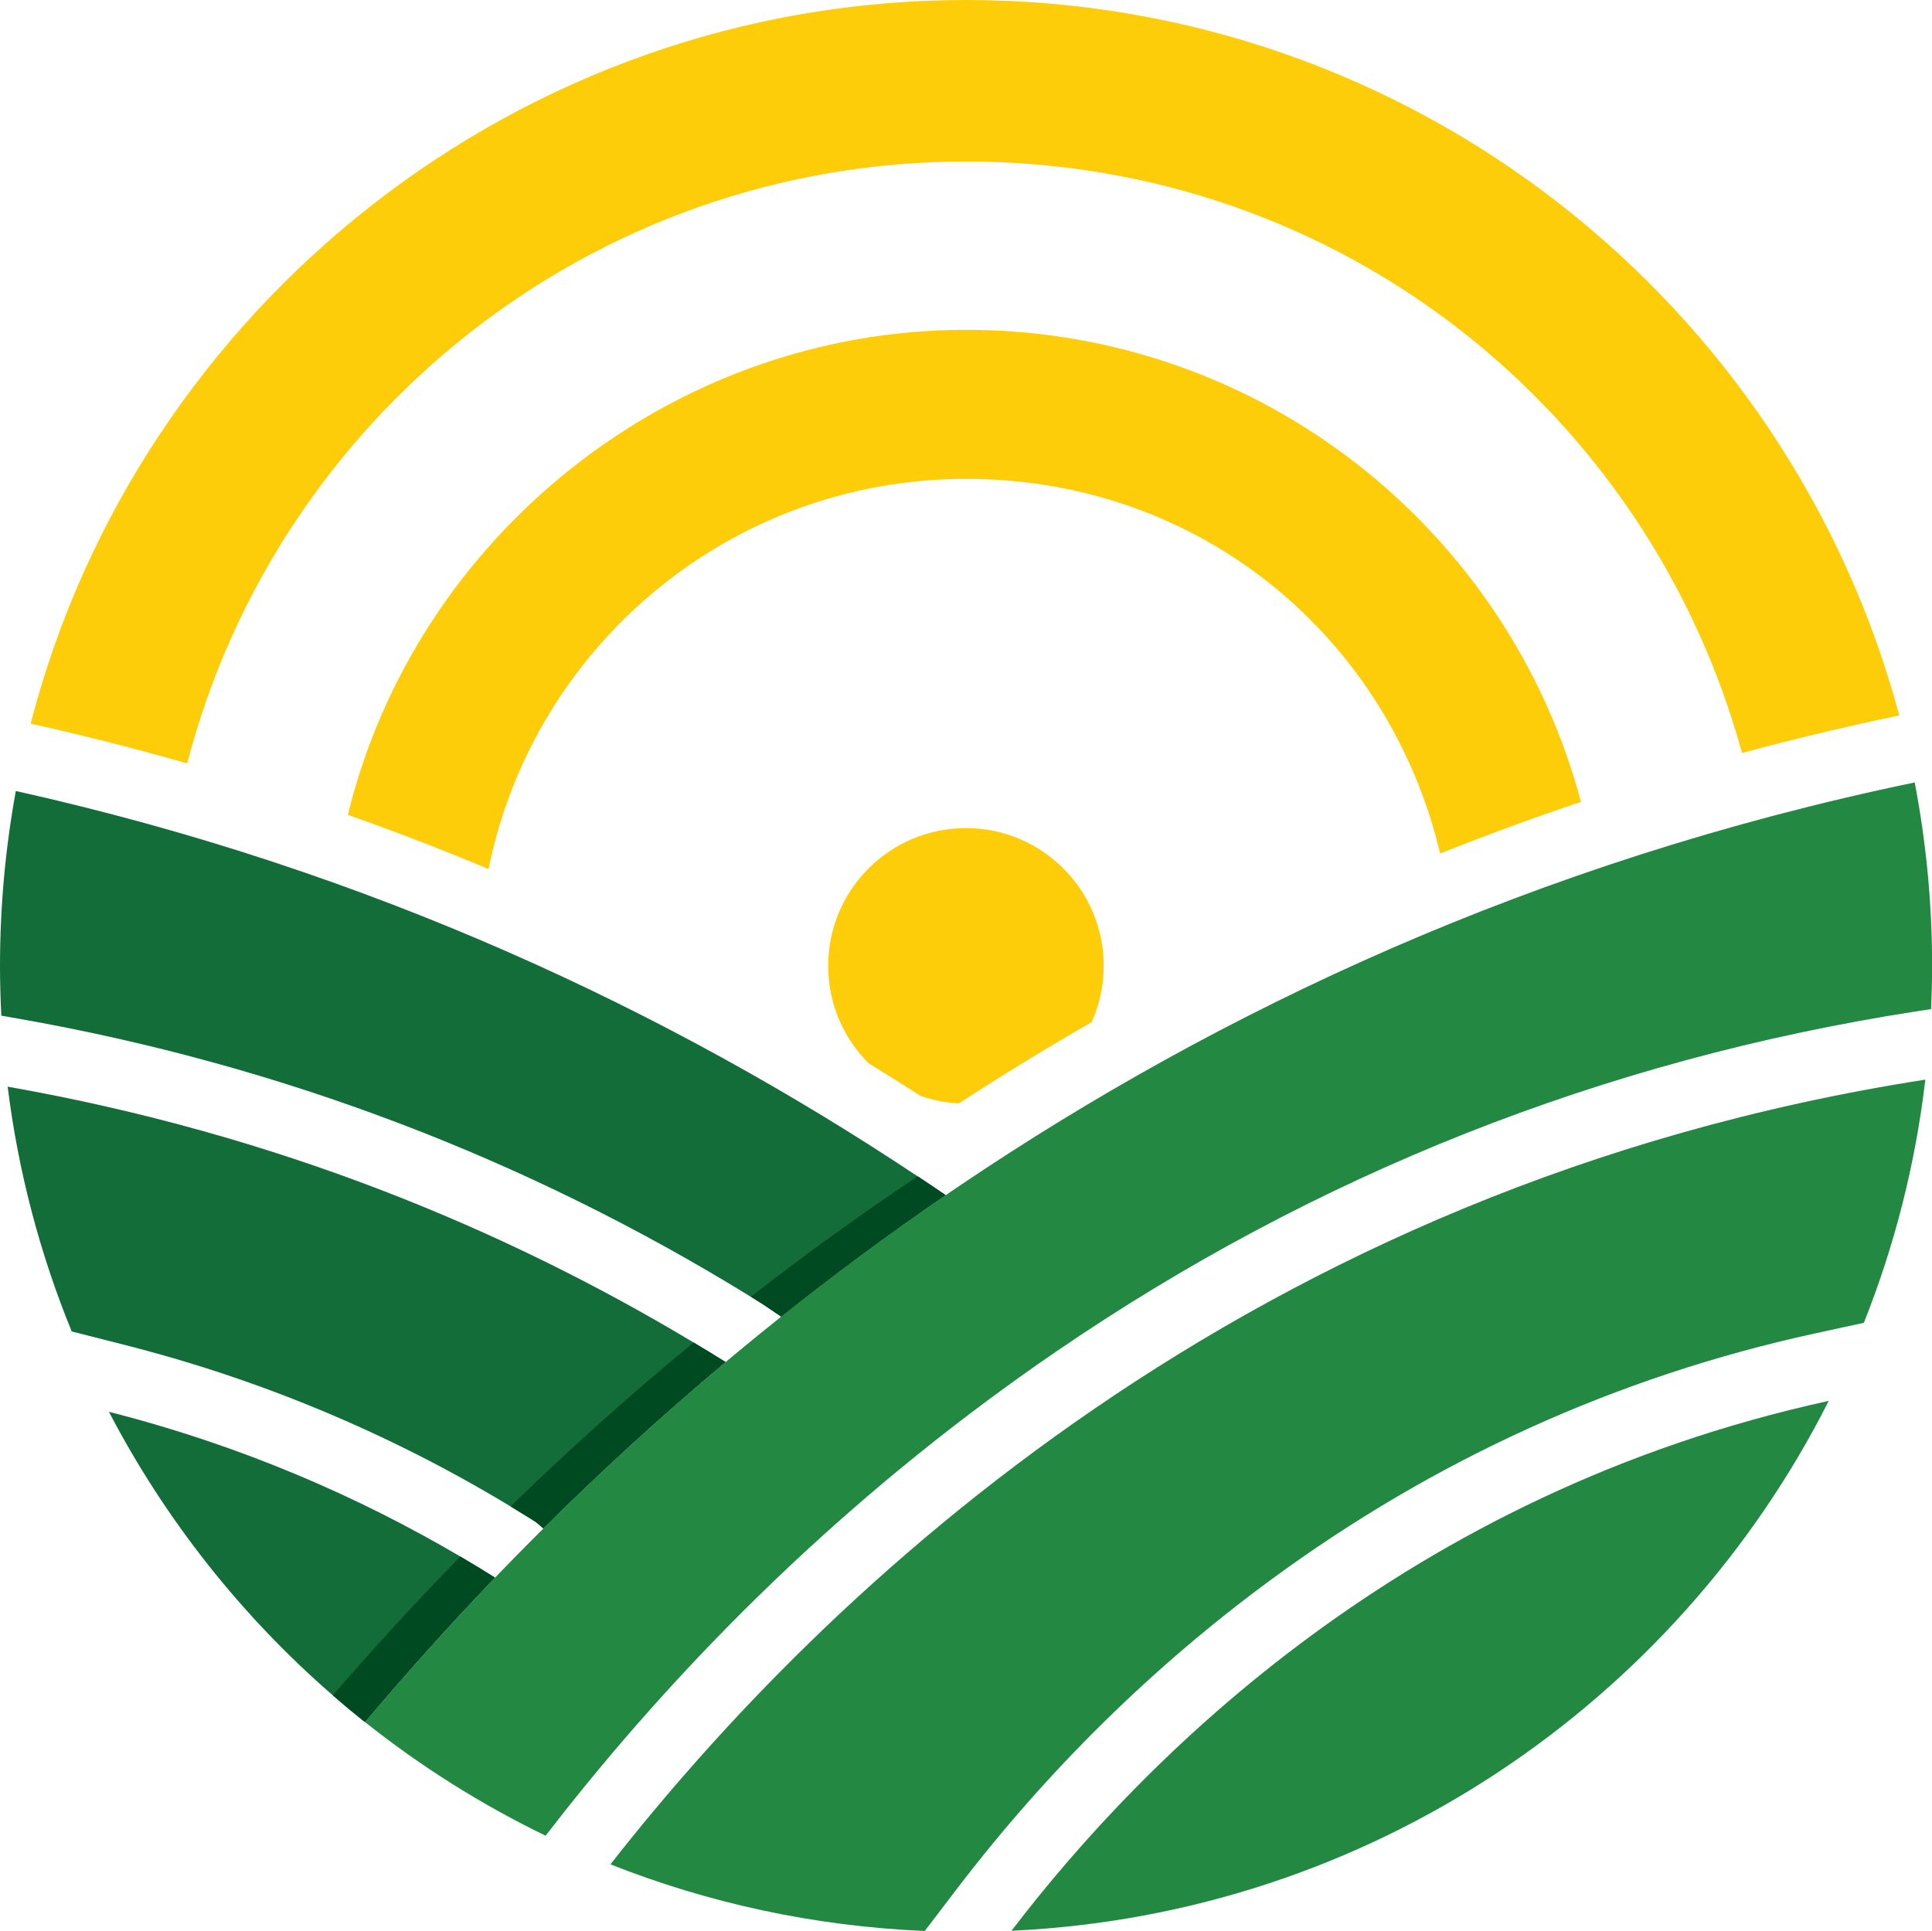
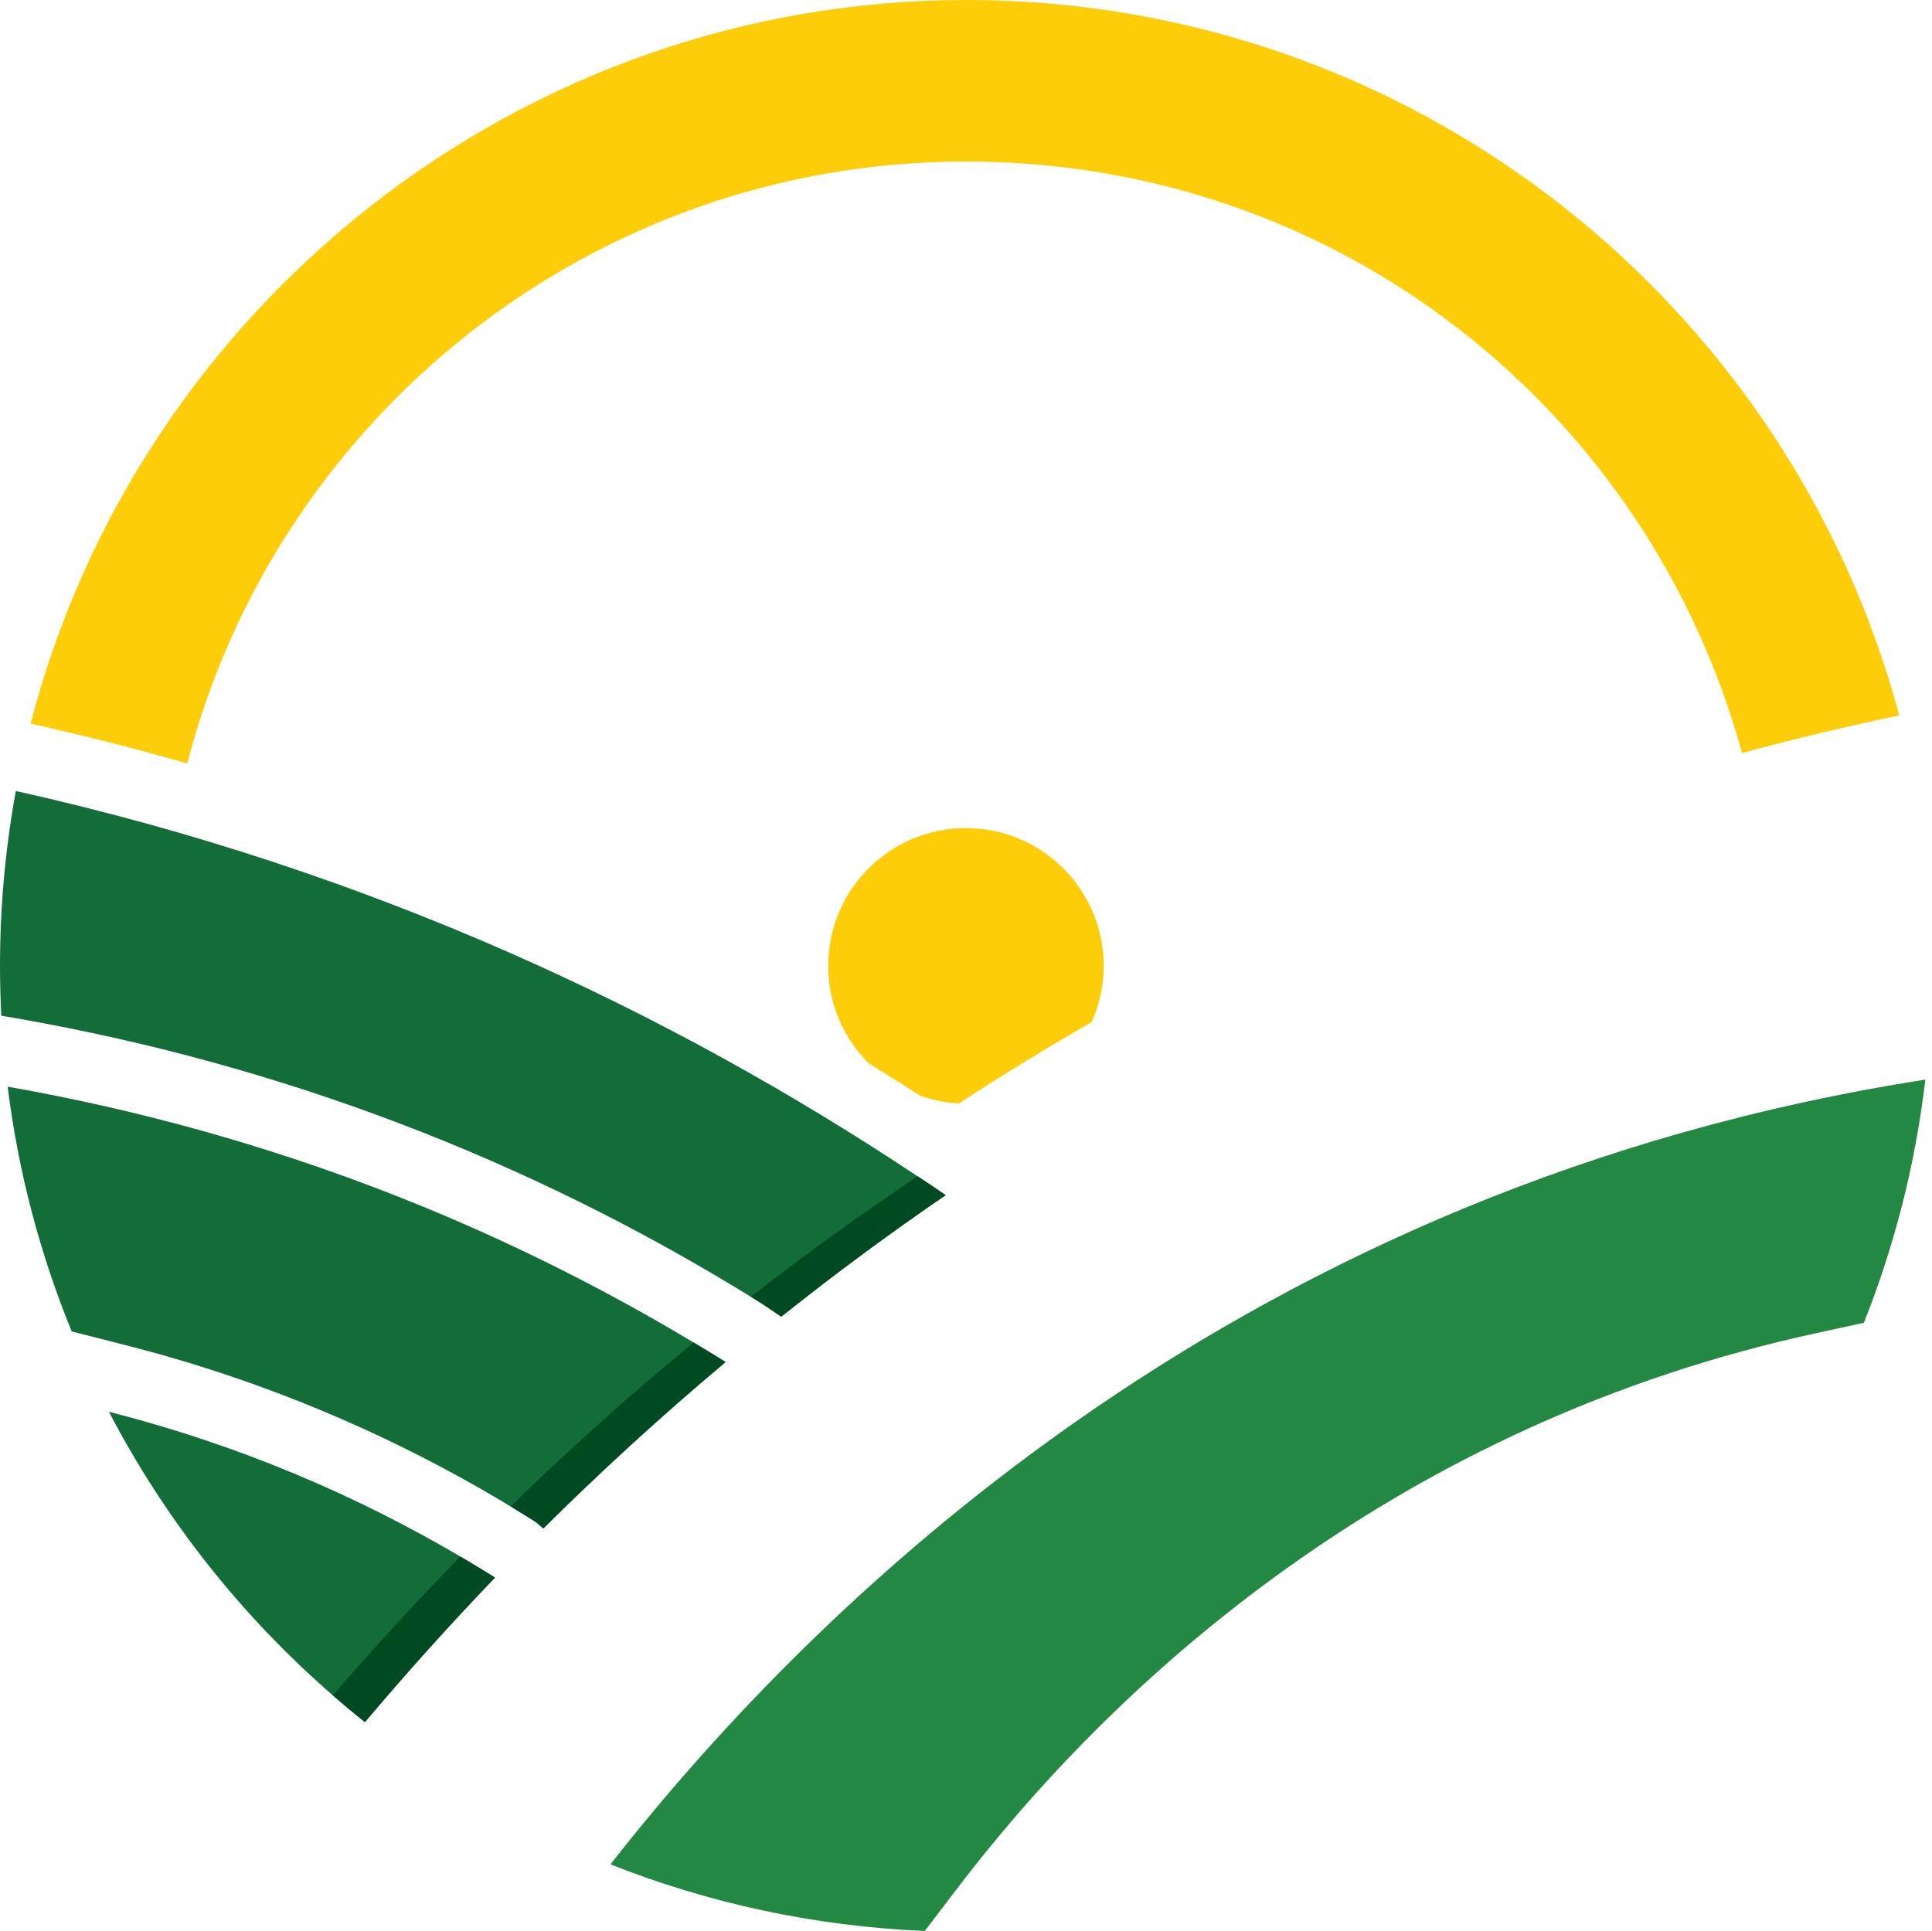
<svg xmlns="http://www.w3.org/2000/svg" id="Layer_2" data-name="Layer 2" width="194.23" height="194.14" viewBox="0 0 194.23 194.14">
  <defs>
    <style>      .cls-1 {        fill: #004a21;      }      .cls-2 {        fill: #fdcd09;      }      .cls-3 {        fill: #126d38;      }      .cls-4 {        fill: #238842;      }    </style>
  </defs>
  <g id="Layer_1-2" data-name="Layer 1">
    <g>
-       <path class="cls-4" d="m101.69,194.13c35.96-1.67,66.81-22.89,82.16-53.28-42.38,9.26-68.82,35.8-82.16,53.28Z" />
      <path class="cls-3" d="m49.76,158.62h0c-4.77,4.97-9.13,9.85-13.07,14.53-1.1-.87-2.18-1.77-3.23-2.69-9.18-7.97-16.84-17.64-22.51-28.51,13.42,3.42,25.17,8.58,35.33,14.55,1.18.69,2.34,1.4,3.48,2.12Z" />
      <path class="cls-4" d="m96.19,189.93c9.08-11.91,19.71-22.37,31.59-31.1,16.46-12.1,34.83-20.42,54.59-24.74l5.01-1.09c3.07-7.71,5.18-15.91,6.18-24.45-68.11,10.61-110.62,51.36-132.19,78.9,9.85,3.9,20.48,6.23,31.6,6.7l3.21-4.21Z" />
      <path class="cls-3" d="m72.95,136.95c-6.63,5.56-12.73,11.18-18.32,16.73l-.69-.59-.08-.05-.05-.04-.36-.23c-.7-.44-1.4-.87-2.11-1.3-12.05-7.29-25.05-12.74-38.67-16.21l-5.46-1.39c-3.17-7.75-5.37-16.01-6.44-24.61,27.04,4.77,49.94,14.3,68.99,25.74,1.08.65,2.15,1.3,3.21,1.96t0,0Z" />
-       <path class="cls-4" d="m55.93,183.18c14.43-18.43,31.31-34.32,50.18-47.24,26.05-17.84,55.11-29.36,86.39-34.23l1.64-.25c.06-1.44.1-2.88.1-4.34,0-6.31-.6-12.47-1.75-18.45-76.49,15.89-127.03,60.34-155.79,94.48,5.58,4.44,11.67,8.28,18.15,11.42l1.09-1.39Z" />
      <path class="cls-3" d="m95.07,120.17c-5.82,3.98-11.33,8.07-16.53,12.22l-1.7-1.15-.09-.06-.06-.04-.11-.07c-.36-.23-.73-.45-1.09-.68-22.55-13.91-47.28-23.32-73.53-27.95l-1.83-.32c-.08-1.65-.13-3.32-.13-4.99,0-6.01.55-11.89,1.59-17.6,35.91,8.01,65.99,22.32,90.67,38.75.95.63,1.88,1.26,2.81,1.89,0,0,0,0,0,0Z" />
      <g>
        <path class="cls-1" d="m33.46,170.46c1.06.92,2.13,1.81,3.23,2.69,3.94-4.68,8.3-9.56,13.07-14.53h0c-1.14-.72-2.3-1.42-3.48-2.12-4.65,4.76-8.92,9.44-12.82,13.96Z" />
        <path class="cls-1" d="m69.74,134.98c-6.65,5.46-12.78,11-18.41,16.48.71.43,1.41.86,2.11,1.3l.36.23.05.04.08.05.69.59c5.59-5.55,11.69-11.17,18.32-16.73t0,0c-1.06-.66-2.12-1.32-3.21-1.96Z" />
        <path class="cls-1" d="m95.07,120.16c-.93-.64-1.86-1.27-2.81-1.89-5.9,3.94-11.49,7.99-16.77,12.11.36.23.73.45,1.09.68l.11.07.06.04.09.06,1.7,1.15c5.21-4.15,10.71-8.24,16.53-12.22,0,0,0,0,0,0Z" />
      </g>
-       <path class="cls-2" d="m49.12,87.36c4.52-22.37,24.29-39.21,48-39.21s42.55,16.07,47.66,37.67c4.6-1.84,9.32-3.57,14.16-5.2-7.28-27.33-32.19-47.46-61.82-47.46s-55.32,20.78-62.15,48.77c4.77,1.68,9.49,3.5,14.15,5.45Z" />
      <path class="cls-2" d="m3.1,72.76c5.29,1.18,10.53,2.51,15.72,4C27.85,41.95,59.48,16.24,97.12,16.24s68.62,25.19,78.01,59.47c5.15-1.39,10.41-2.65,15.81-3.78C179.84,30.5,142.04,0,97.12,0S13.89,30.91,3.08,72.76h.02Z" />
      <path class="cls-2" d="m87.33,106.91c1.74,1.07,3.48,2.16,5.2,3.27,1.23.43,2.53.7,3.88.76,4.29-2.8,8.74-5.53,13.34-8.17.77-1.73,1.21-3.64,1.21-5.66,0-7.65-6.2-13.85-13.85-13.85s-13.85,6.2-13.85,13.85c0,3.82,1.55,7.29,4.06,9.79Z" />
    </g>
  </g>
</svg>